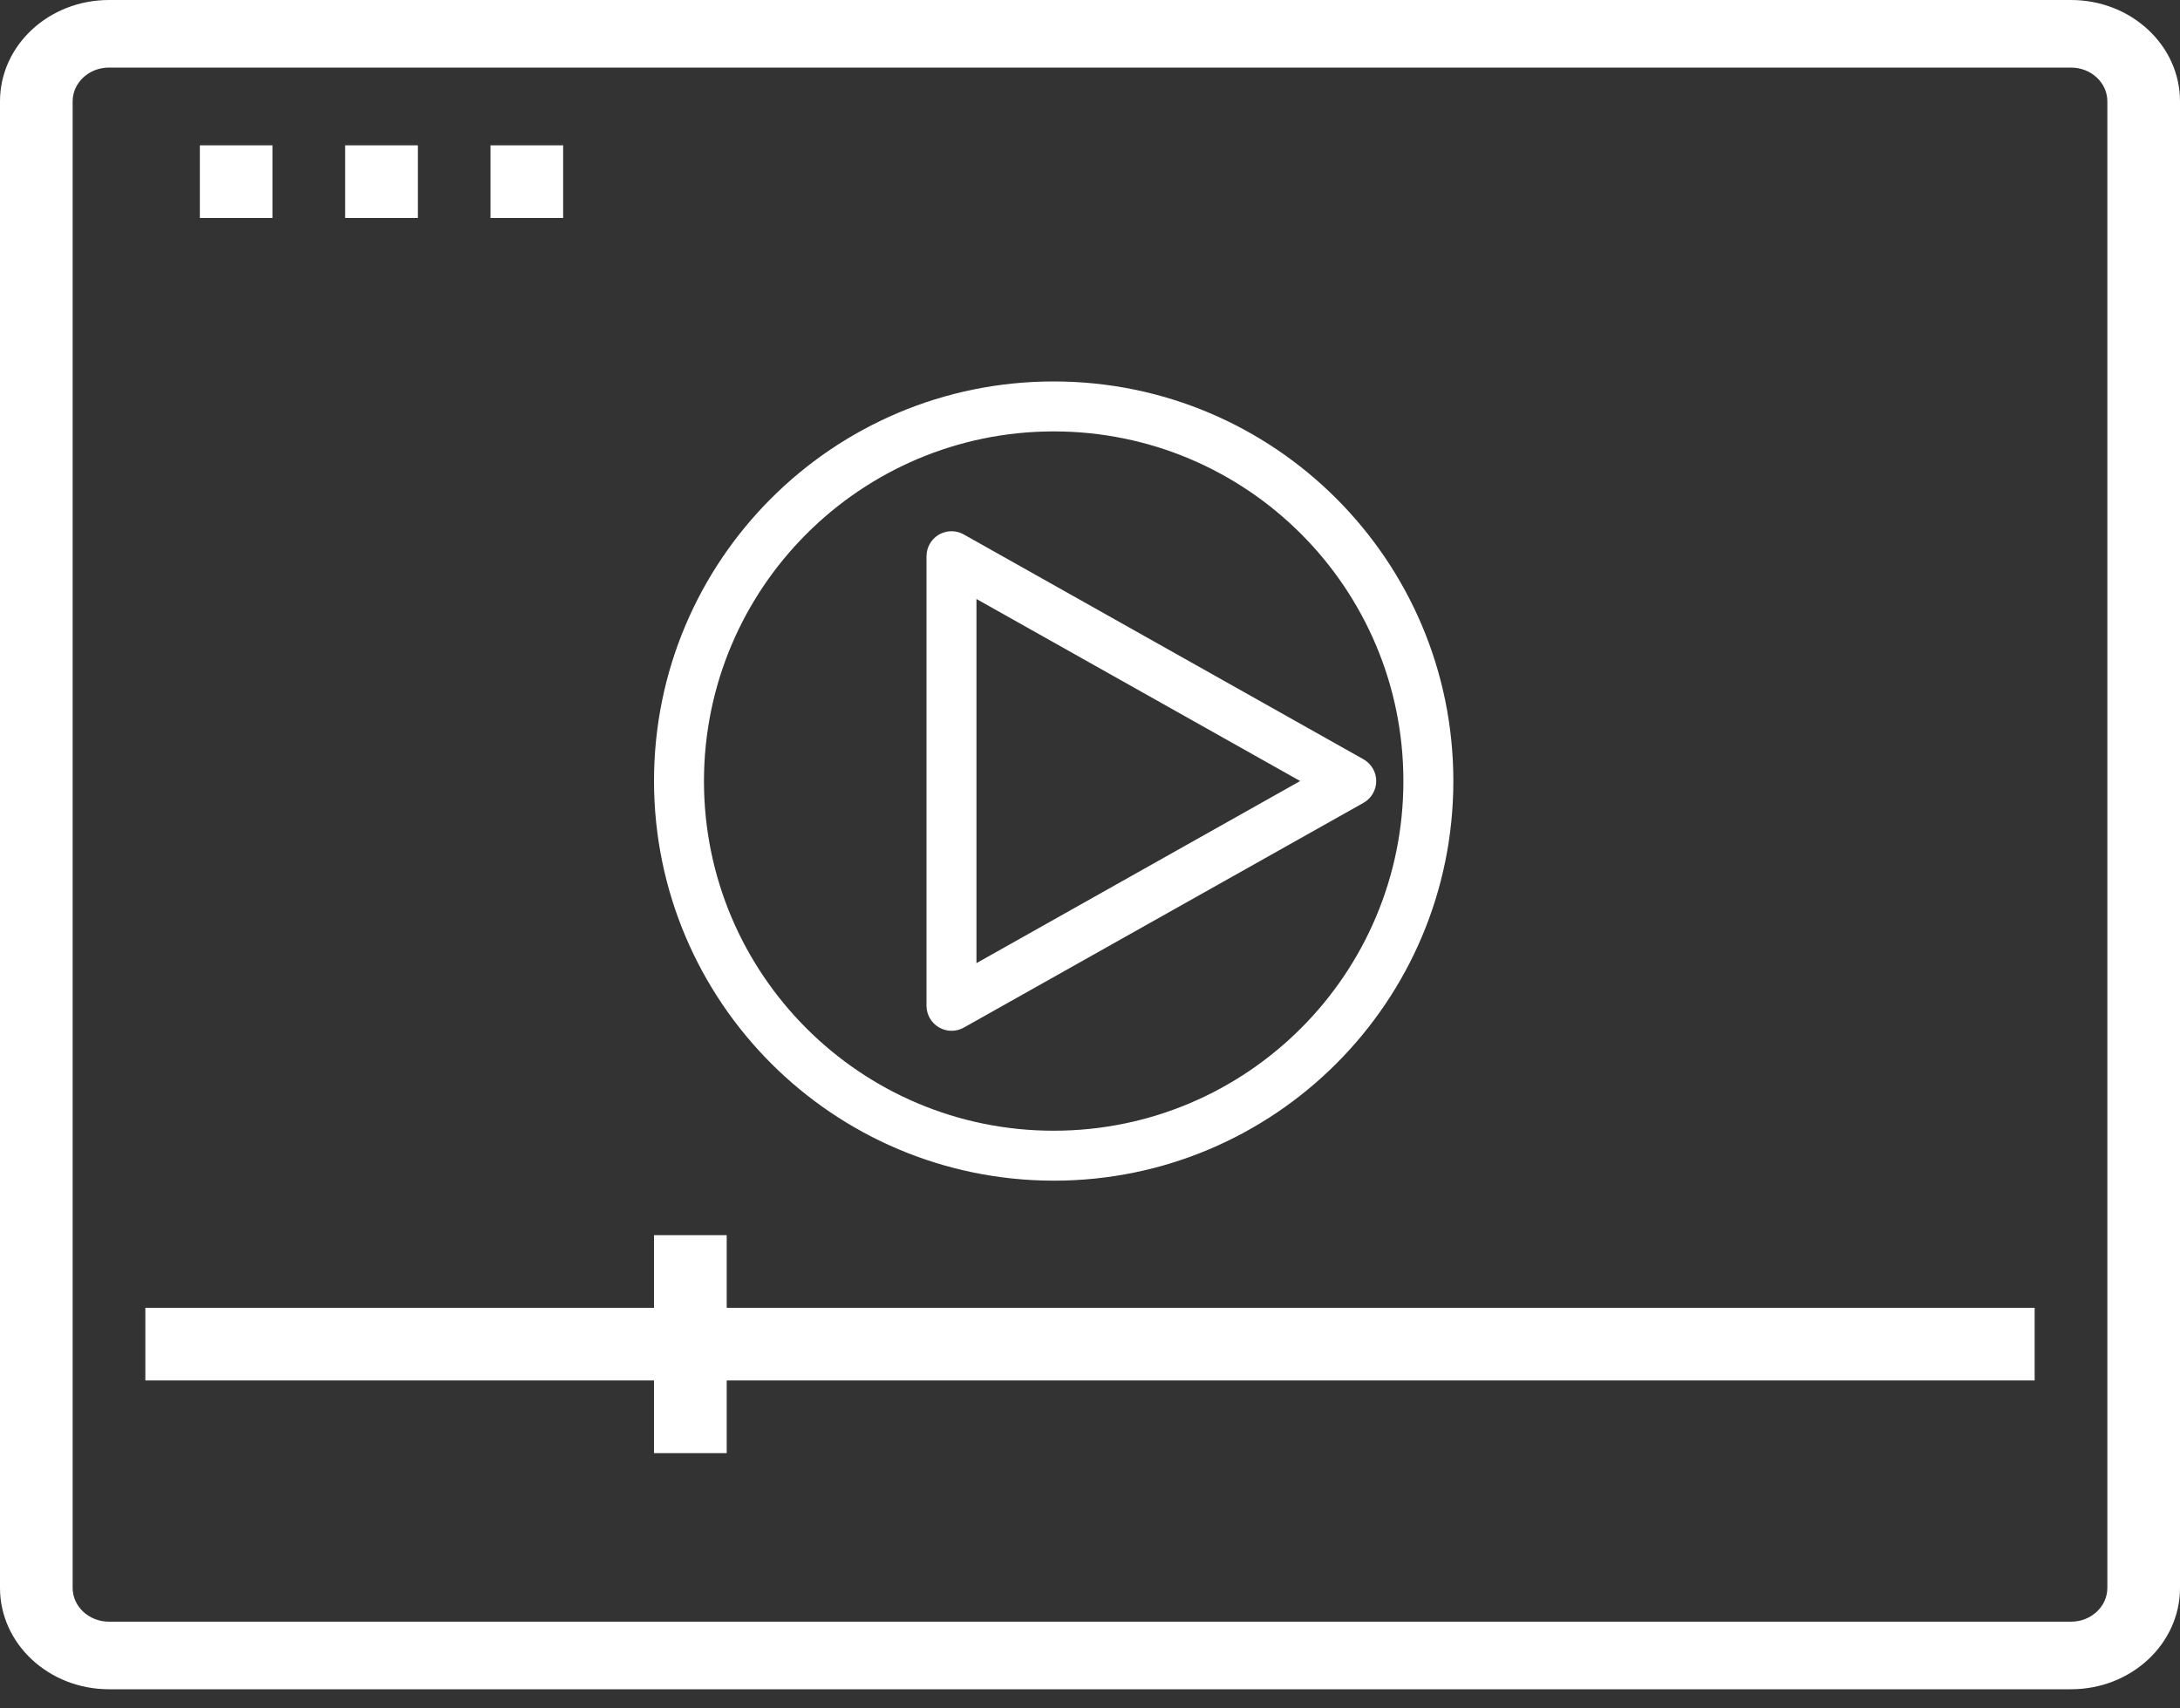
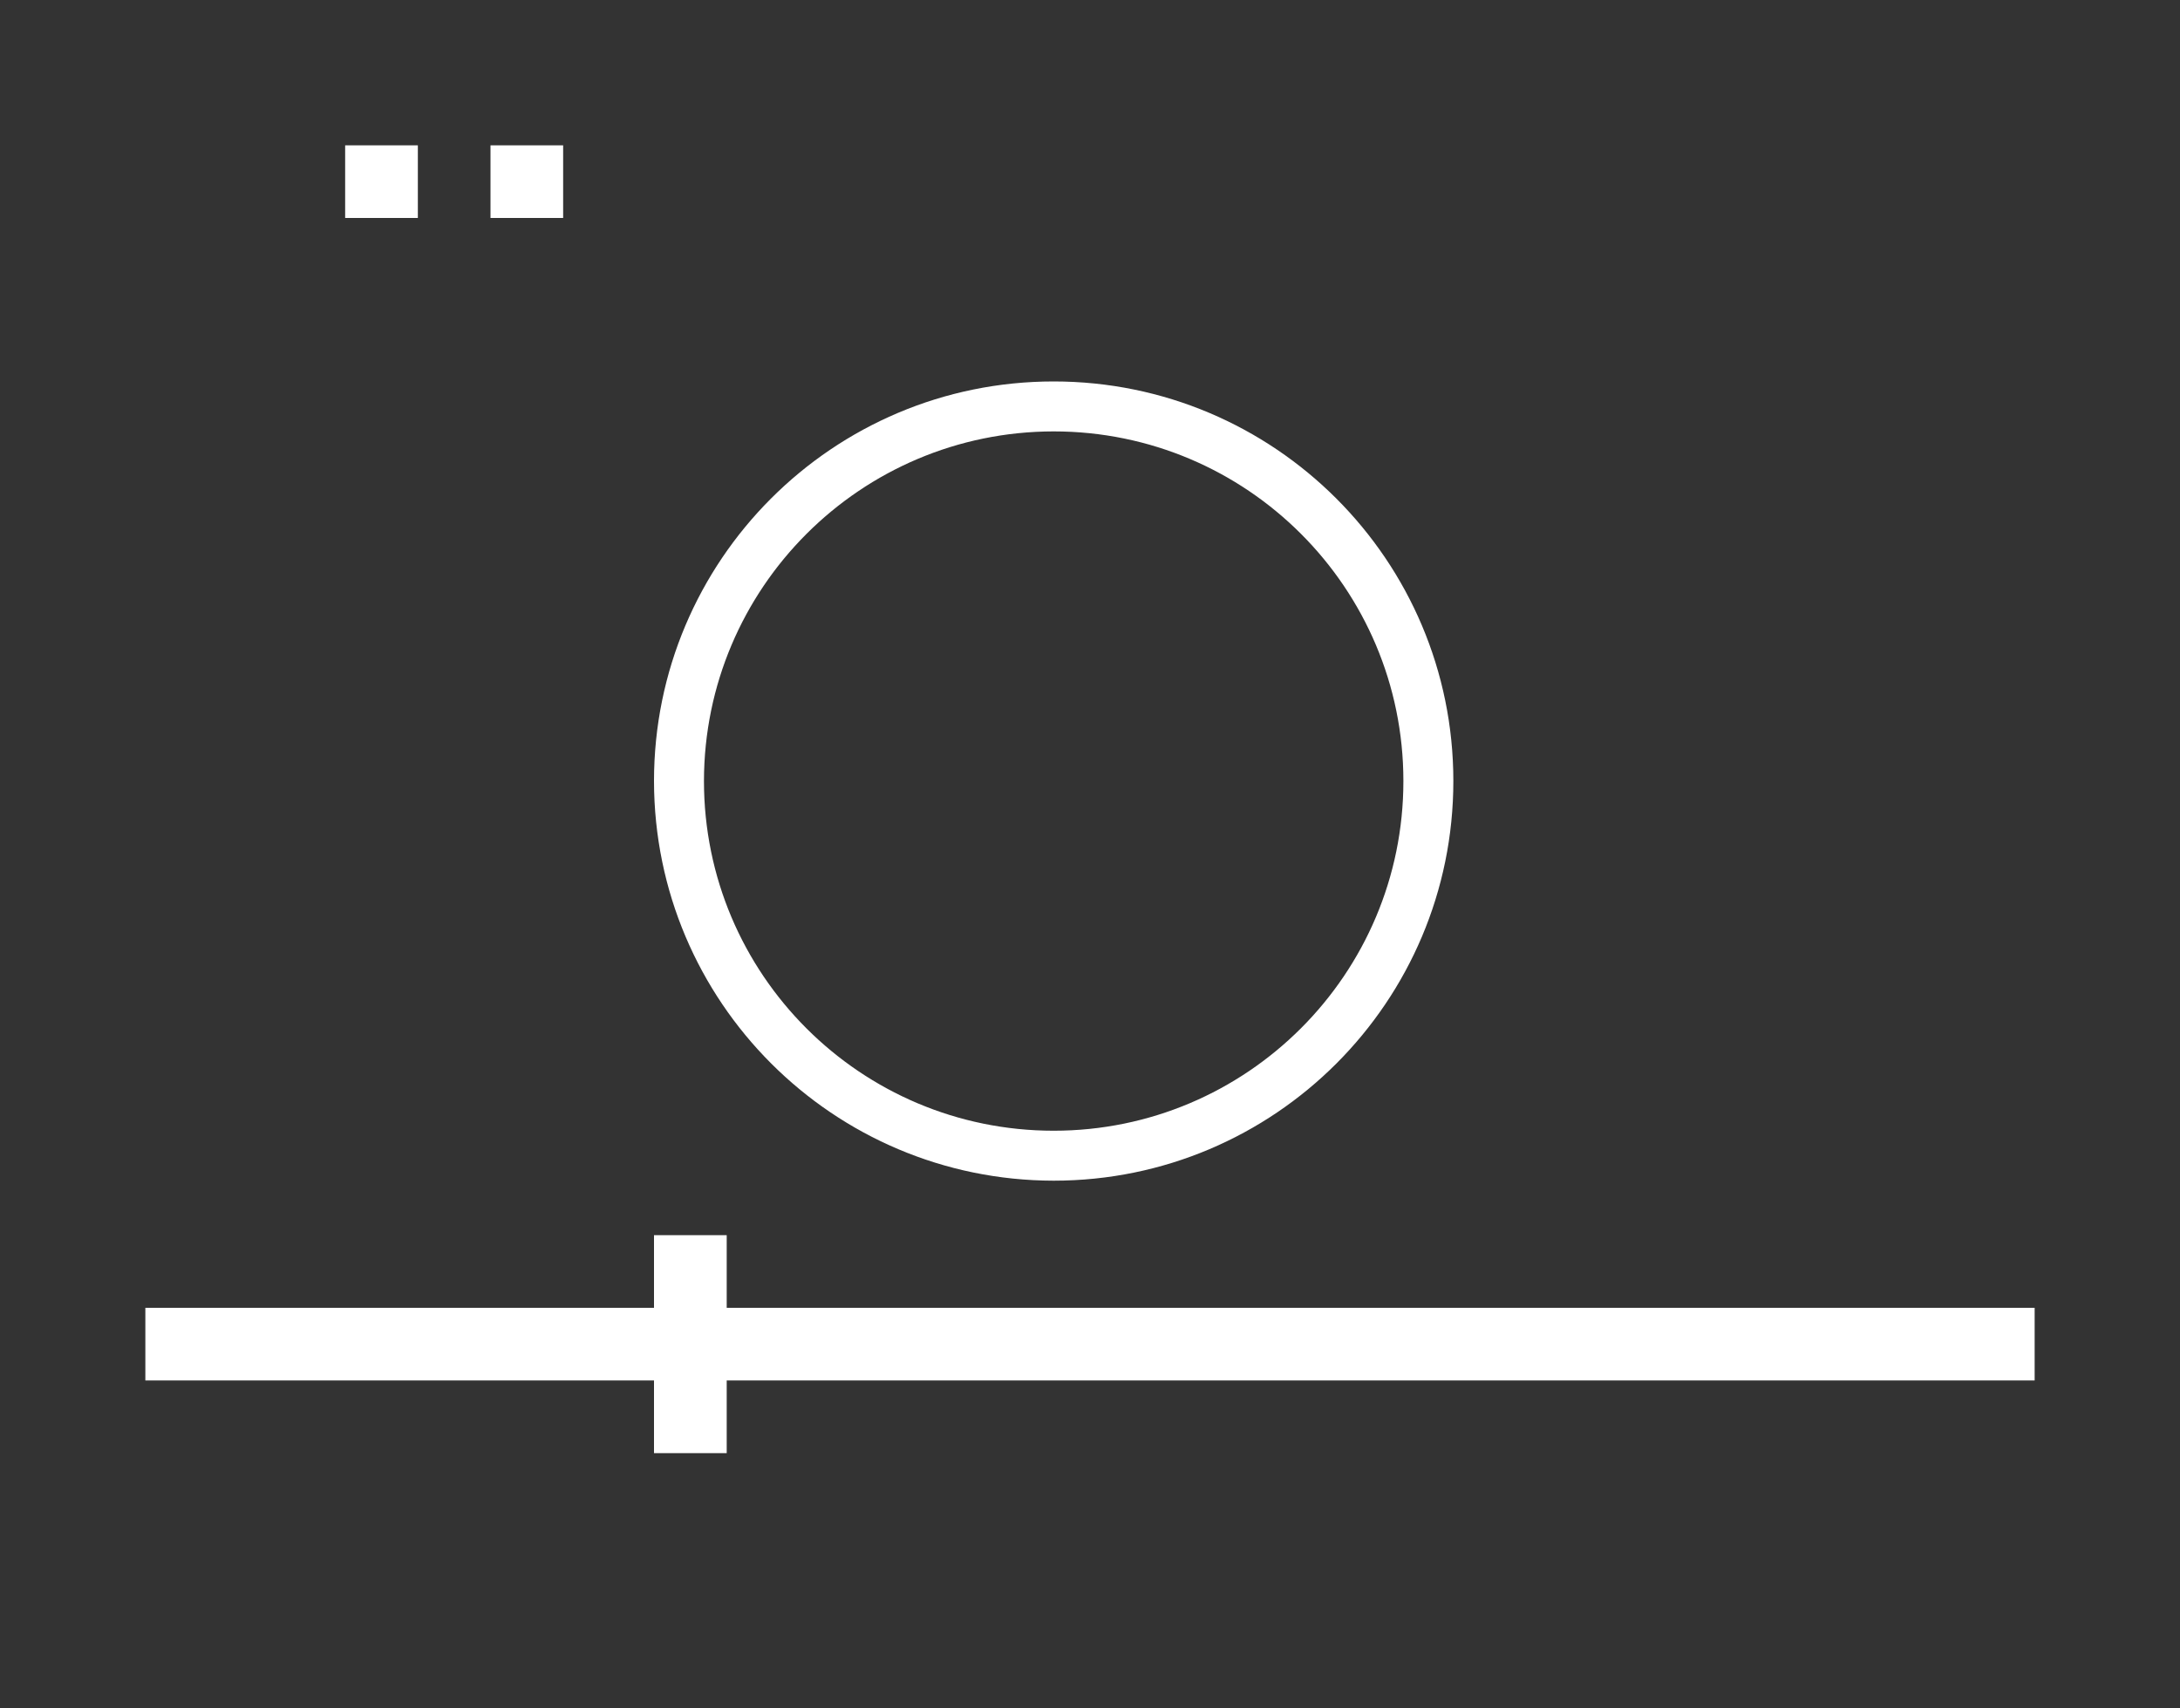
<svg xmlns="http://www.w3.org/2000/svg" width="37" height="29" viewBox="0 0 37 29" fill="none">
  <rect x="0" y="0" width="37" height="29" fill="#333333" stroke="none" />
-   <path d="M23.303 13.05C23.265 12.983 23.209 12.927 23.142 12.889L16.359 9.073C16.155 8.958 15.896 9.029 15.781 9.232C15.744 9.296 15.725 9.369 15.725 9.443V17.074C15.726 17.225 15.806 17.364 15.937 17.44C16.067 17.516 16.228 17.517 16.359 17.443L23.142 13.628C23.346 13.512 23.418 13.254 23.303 13.05ZM16.573 16.349V10.168L22.067 13.258L16.573 16.349Z" fill="white" />
  <path d="M12.334 22.2V20.967H11.1V22.2H2.467V23.433H11.1V24.667H12.334V23.433H34.533V22.2H12.334Z" fill="white" />
  <path d="M17.883 6.475C14.137 6.475 11.1 9.512 11.1 13.258C11.104 17.003 14.139 20.037 17.883 20.042C21.63 20.042 24.667 17.005 24.667 13.258C24.667 9.512 21.63 6.475 17.883 6.475ZM17.883 19.194C14.605 19.194 11.948 16.536 11.948 13.258C11.951 9.982 14.607 7.326 17.883 7.323C21.161 7.323 23.819 9.98 23.819 13.258C23.819 16.536 21.161 19.194 17.883 19.194Z" fill="white" />
-   <path d="M35.15 0H1.85C0.828 0 0 0.77 0 1.72V26.954C0 27.905 0.828 28.675 1.85 28.675H35.15C36.172 28.675 37 27.905 37 26.954V1.72C37 0.77 36.172 0 35.15 0ZM35.767 26.954C35.767 27.271 35.491 27.528 35.15 27.528H1.85C1.509 27.528 1.233 27.271 1.233 26.954V1.72C1.233 1.404 1.509 1.147 1.85 1.147H35.15C35.491 1.147 35.767 1.404 35.767 1.72V26.954Z" fill="white" />
-   <path d="M4.625 2.467H3.392V3.7H4.625V2.467Z" fill="white" />
  <path d="M7.092 2.467H5.858V3.7H7.092V2.467Z" fill="white" />
  <path d="M9.558 2.467H8.325V3.7H9.558V2.467Z" fill="white" />
</svg>